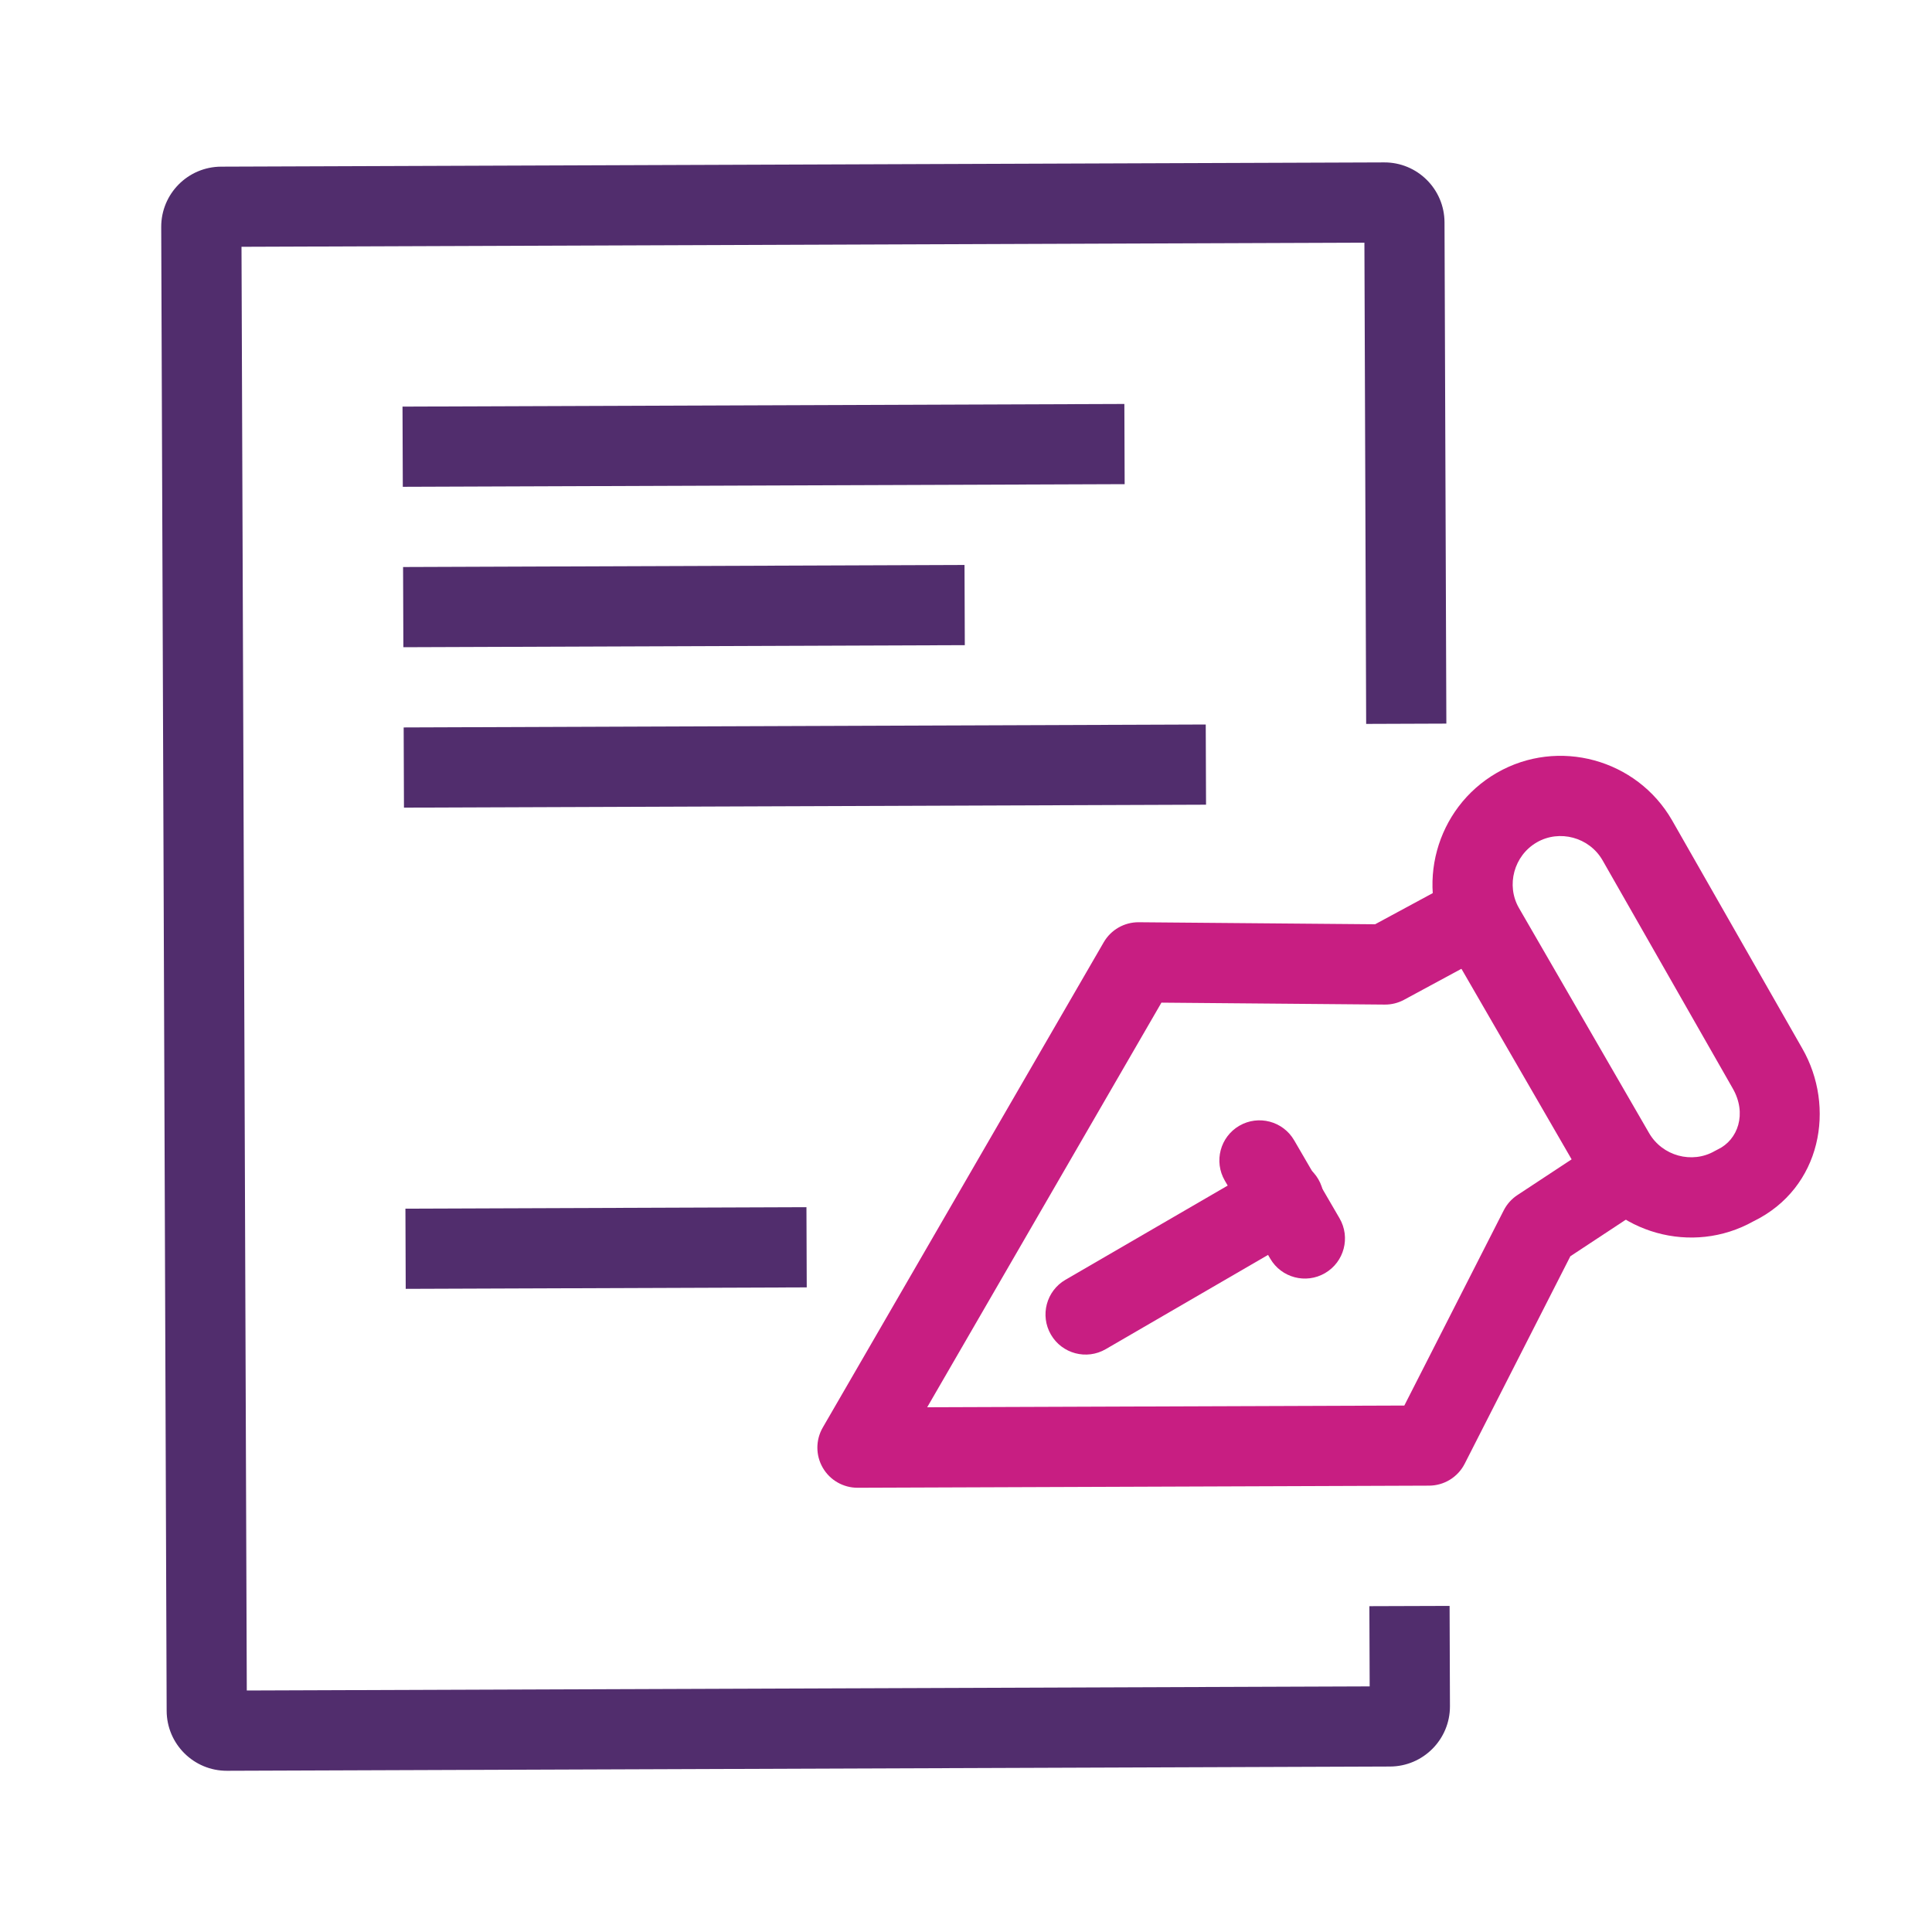
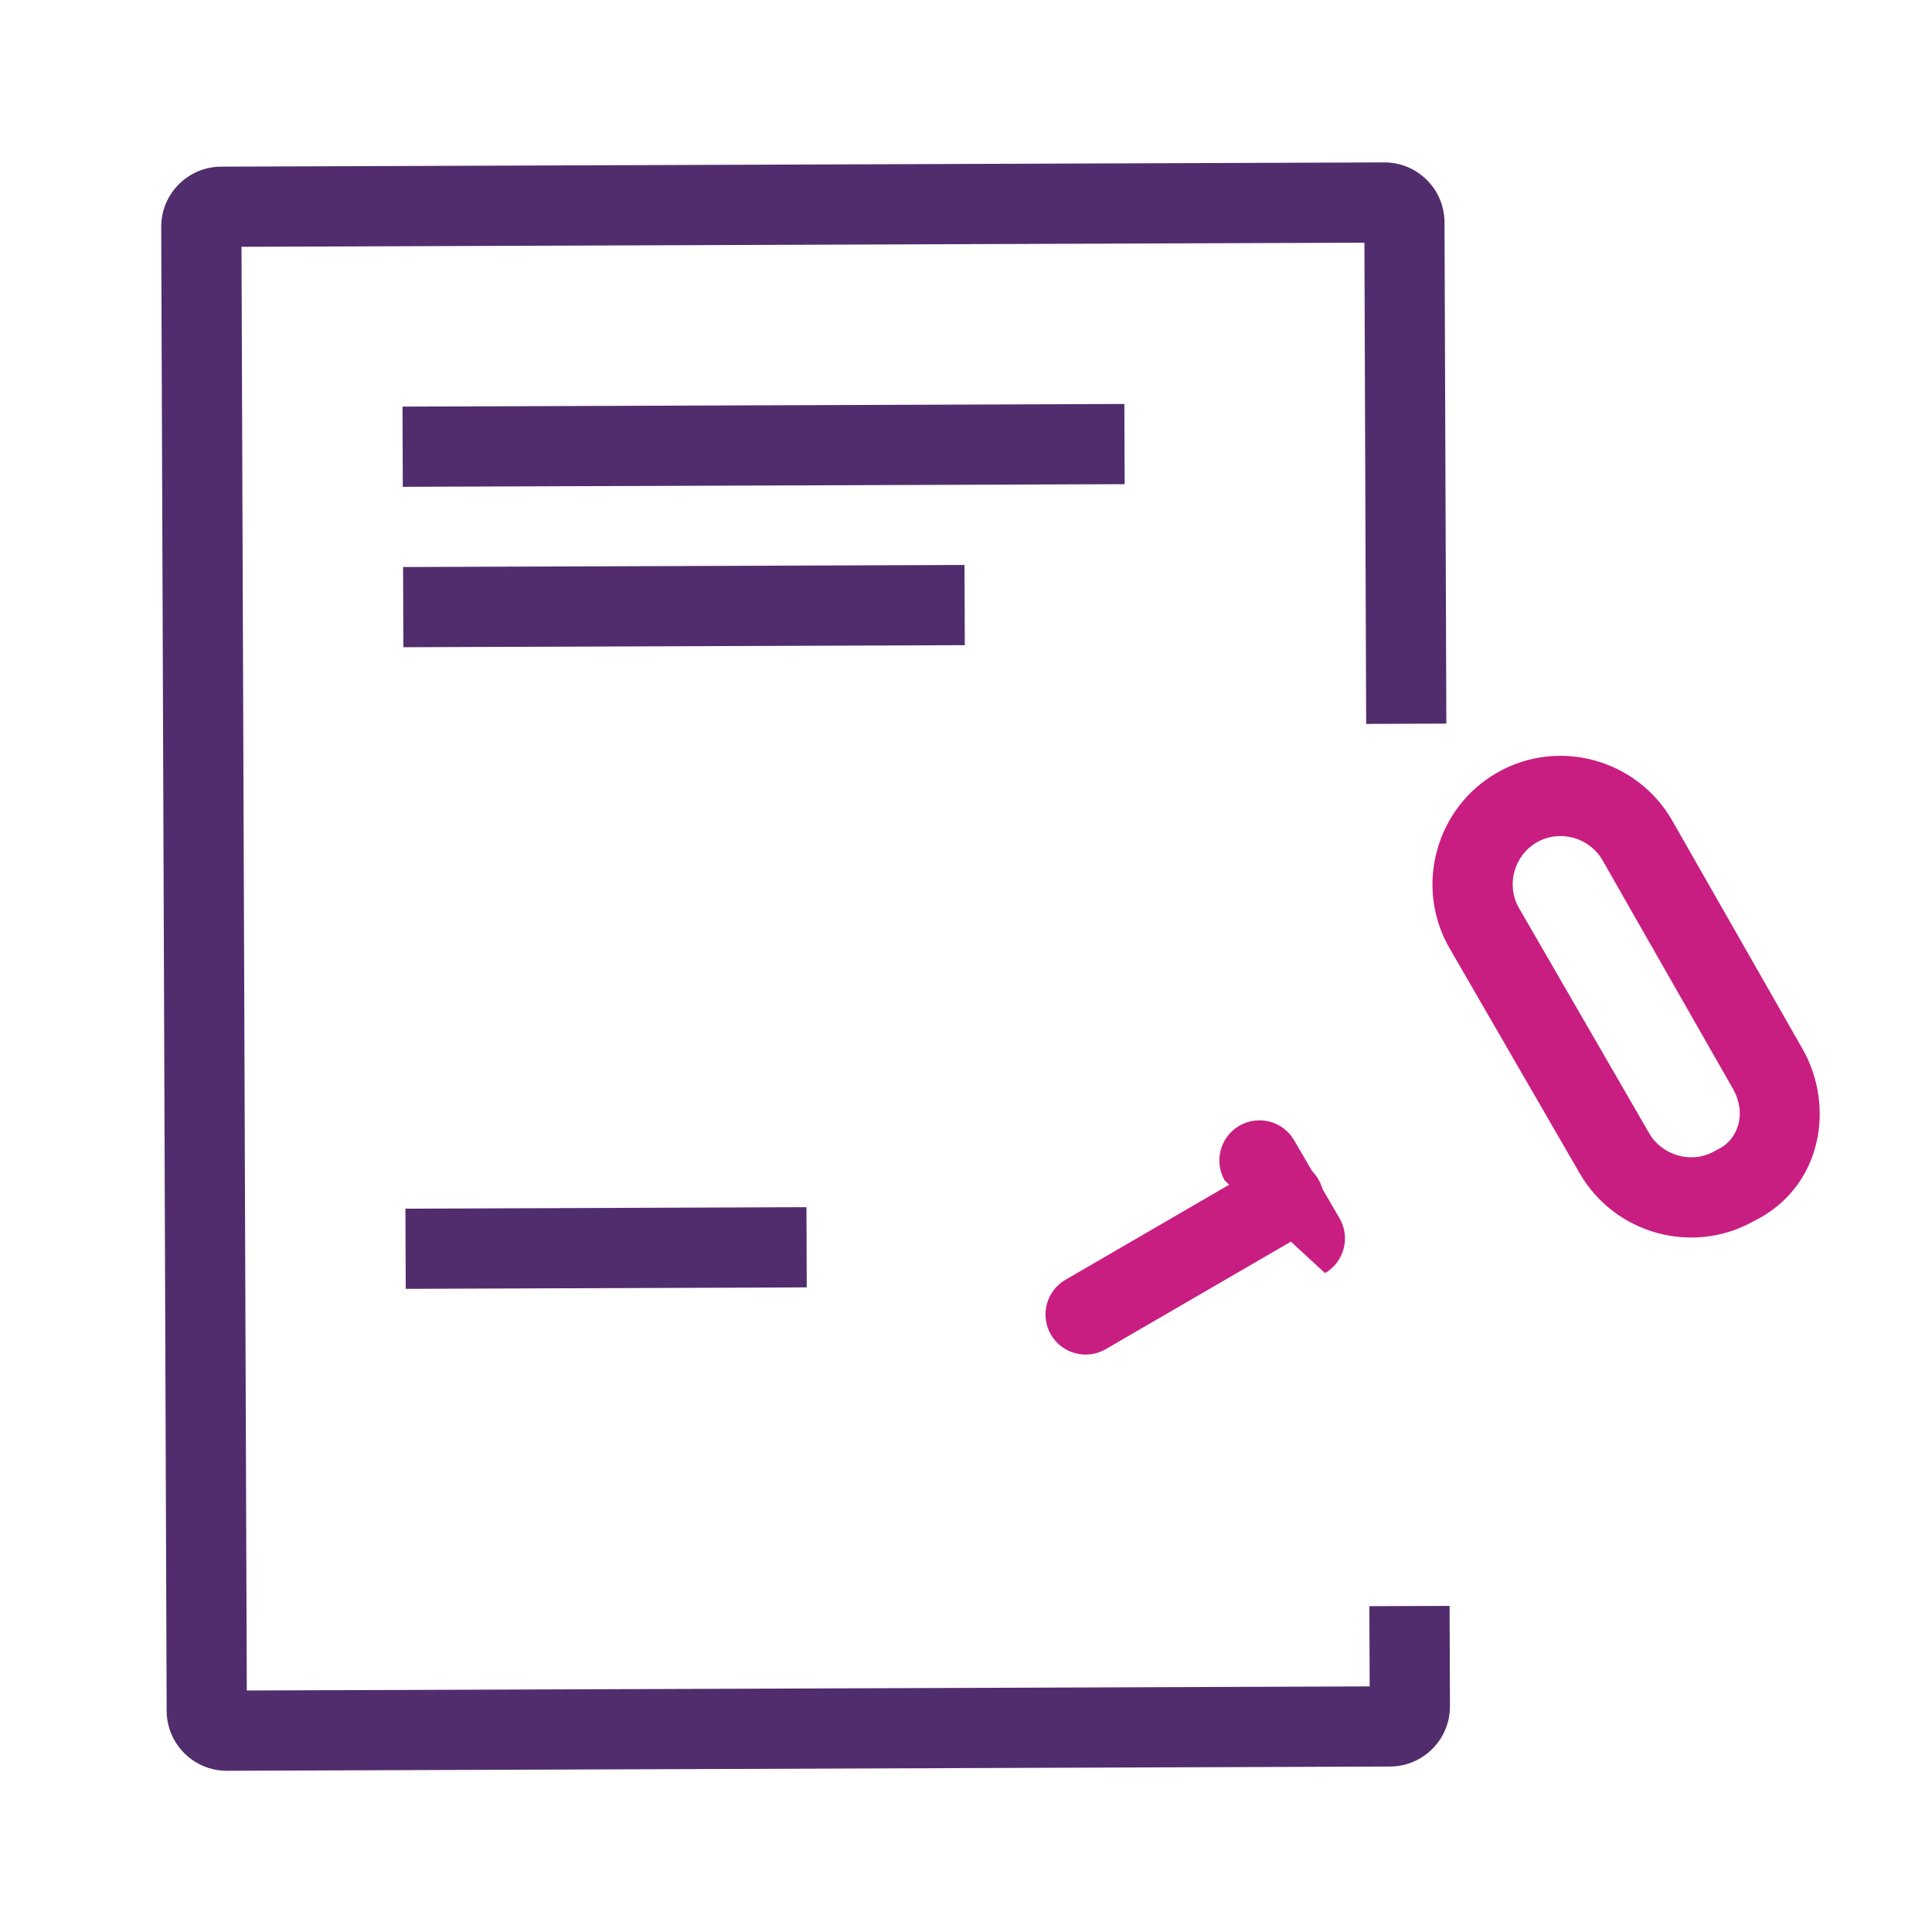
<svg xmlns="http://www.w3.org/2000/svg" width="65" height="65" viewBox="0 0 65 65" fill="none">
  <path fill-rule="evenodd" clip-rule="evenodd" d="M8.125 8.303L45.904 8.164L45.963 24.355L48.661 24.345L48.599 7.48C48.595 6.362 47.686 5.459 46.568 5.464L7.44 5.607C6.323 5.611 5.42 6.52 5.424 7.638L5.607 57.559C5.611 58.677 6.52 59.58 7.638 59.576L46.766 59.433C47.883 59.429 48.786 58.519 48.782 57.402L48.77 54.029L46.071 54.038L46.081 56.737L8.303 56.875L8.125 8.303Z" fill="#512D6D" />
  <rect x="13.542" y="13.68" width="24.286" height="2.698" transform="rotate(-0.21 13.542 13.68)" fill="#512D6D" />
  <rect x="13.561" y="19.077" width="18.889" height="2.698" transform="rotate(-0.21 13.561 19.077)" fill="#512D6D" />
-   <rect x="13.581" y="24.474" width="26.985" height="2.698" transform="rotate(-0.21 13.581 24.474)" fill="#512D6D" />
  <rect x="13.64" y="40.664" width="13.492" height="2.698" transform="rotate(-0.21 13.64 40.664)" fill="#512D6D" />
-   <path fill-rule="evenodd" clip-rule="evenodd" d="M50.614 30.279C50.969 30.934 50.724 31.753 50.069 32.107L47.241 33.635C47.041 33.744 46.816 33.8 46.588 33.798L39.075 33.733L31.194 47.346L47.247 47.288L50.591 40.722C50.697 40.514 50.855 40.337 51.05 40.208L53.675 38.478C54.297 38.068 55.134 38.24 55.544 38.862C55.954 39.484 55.782 40.321 55.16 40.731L52.833 42.265L49.278 49.246C49.048 49.697 48.586 49.981 48.08 49.983L28.854 50.054C28.371 50.055 27.923 49.799 27.681 49.38C27.439 48.962 27.439 48.447 27.681 48.028L37.134 31.701C37.377 31.281 37.827 31.024 38.313 31.028L46.264 31.096L48.786 29.733C49.441 29.379 50.26 29.623 50.614 30.279Z" fill="#C81E82" />
  <path fill-rule="evenodd" clip-rule="evenodd" d="M50.359 26.001C52.425 24.811 55.07 25.542 56.253 27.595L56.256 27.6L60.633 35.27C60.633 35.271 60.634 35.271 60.634 35.272C61.765 37.237 61.293 39.97 58.99 41.091C56.932 42.242 54.319 41.507 53.145 39.471C53.145 39.47 53.145 39.471 53.145 39.471L48.766 31.898C47.576 29.832 48.306 27.184 50.359 26.001ZM53.914 28.94C53.467 28.167 52.467 27.901 51.706 28.339C50.932 28.786 50.664 29.786 51.103 30.548C51.103 30.548 51.103 30.548 51.103 30.548L55.481 38.12C55.928 38.895 56.93 39.164 57.691 38.725C57.724 38.706 57.756 38.689 57.79 38.673C58.474 38.351 58.783 37.465 58.295 36.617L58.292 36.612L53.914 28.94Z" fill="#C81E82" />
-   <path fill-rule="evenodd" clip-rule="evenodd" d="M41.695 37.875C42.339 37.501 43.165 37.719 43.54 38.363L45.067 40.988C45.442 41.632 45.224 42.458 44.579 42.833C43.935 43.208 43.109 42.989 42.735 42.345L41.207 39.72C40.833 39.076 41.051 38.25 41.695 37.875Z" fill="#C81E82" />
+   <path fill-rule="evenodd" clip-rule="evenodd" d="M41.695 37.875C42.339 37.501 43.165 37.719 43.54 38.363L45.067 40.988C45.442 41.632 45.224 42.458 44.579 42.833L41.207 39.72C40.833 39.076 41.051 38.25 41.695 37.875Z" fill="#C81E82" />
  <path fill-rule="evenodd" clip-rule="evenodd" d="M44.355 39.676C44.729 40.321 44.51 41.147 43.866 41.521L37.201 45.391C36.557 45.765 35.731 45.546 35.357 44.901C34.983 44.257 35.202 43.431 35.846 43.057L42.511 39.187C43.155 38.813 43.981 39.032 44.355 39.676Z" fill="#C81E82" />
</svg>